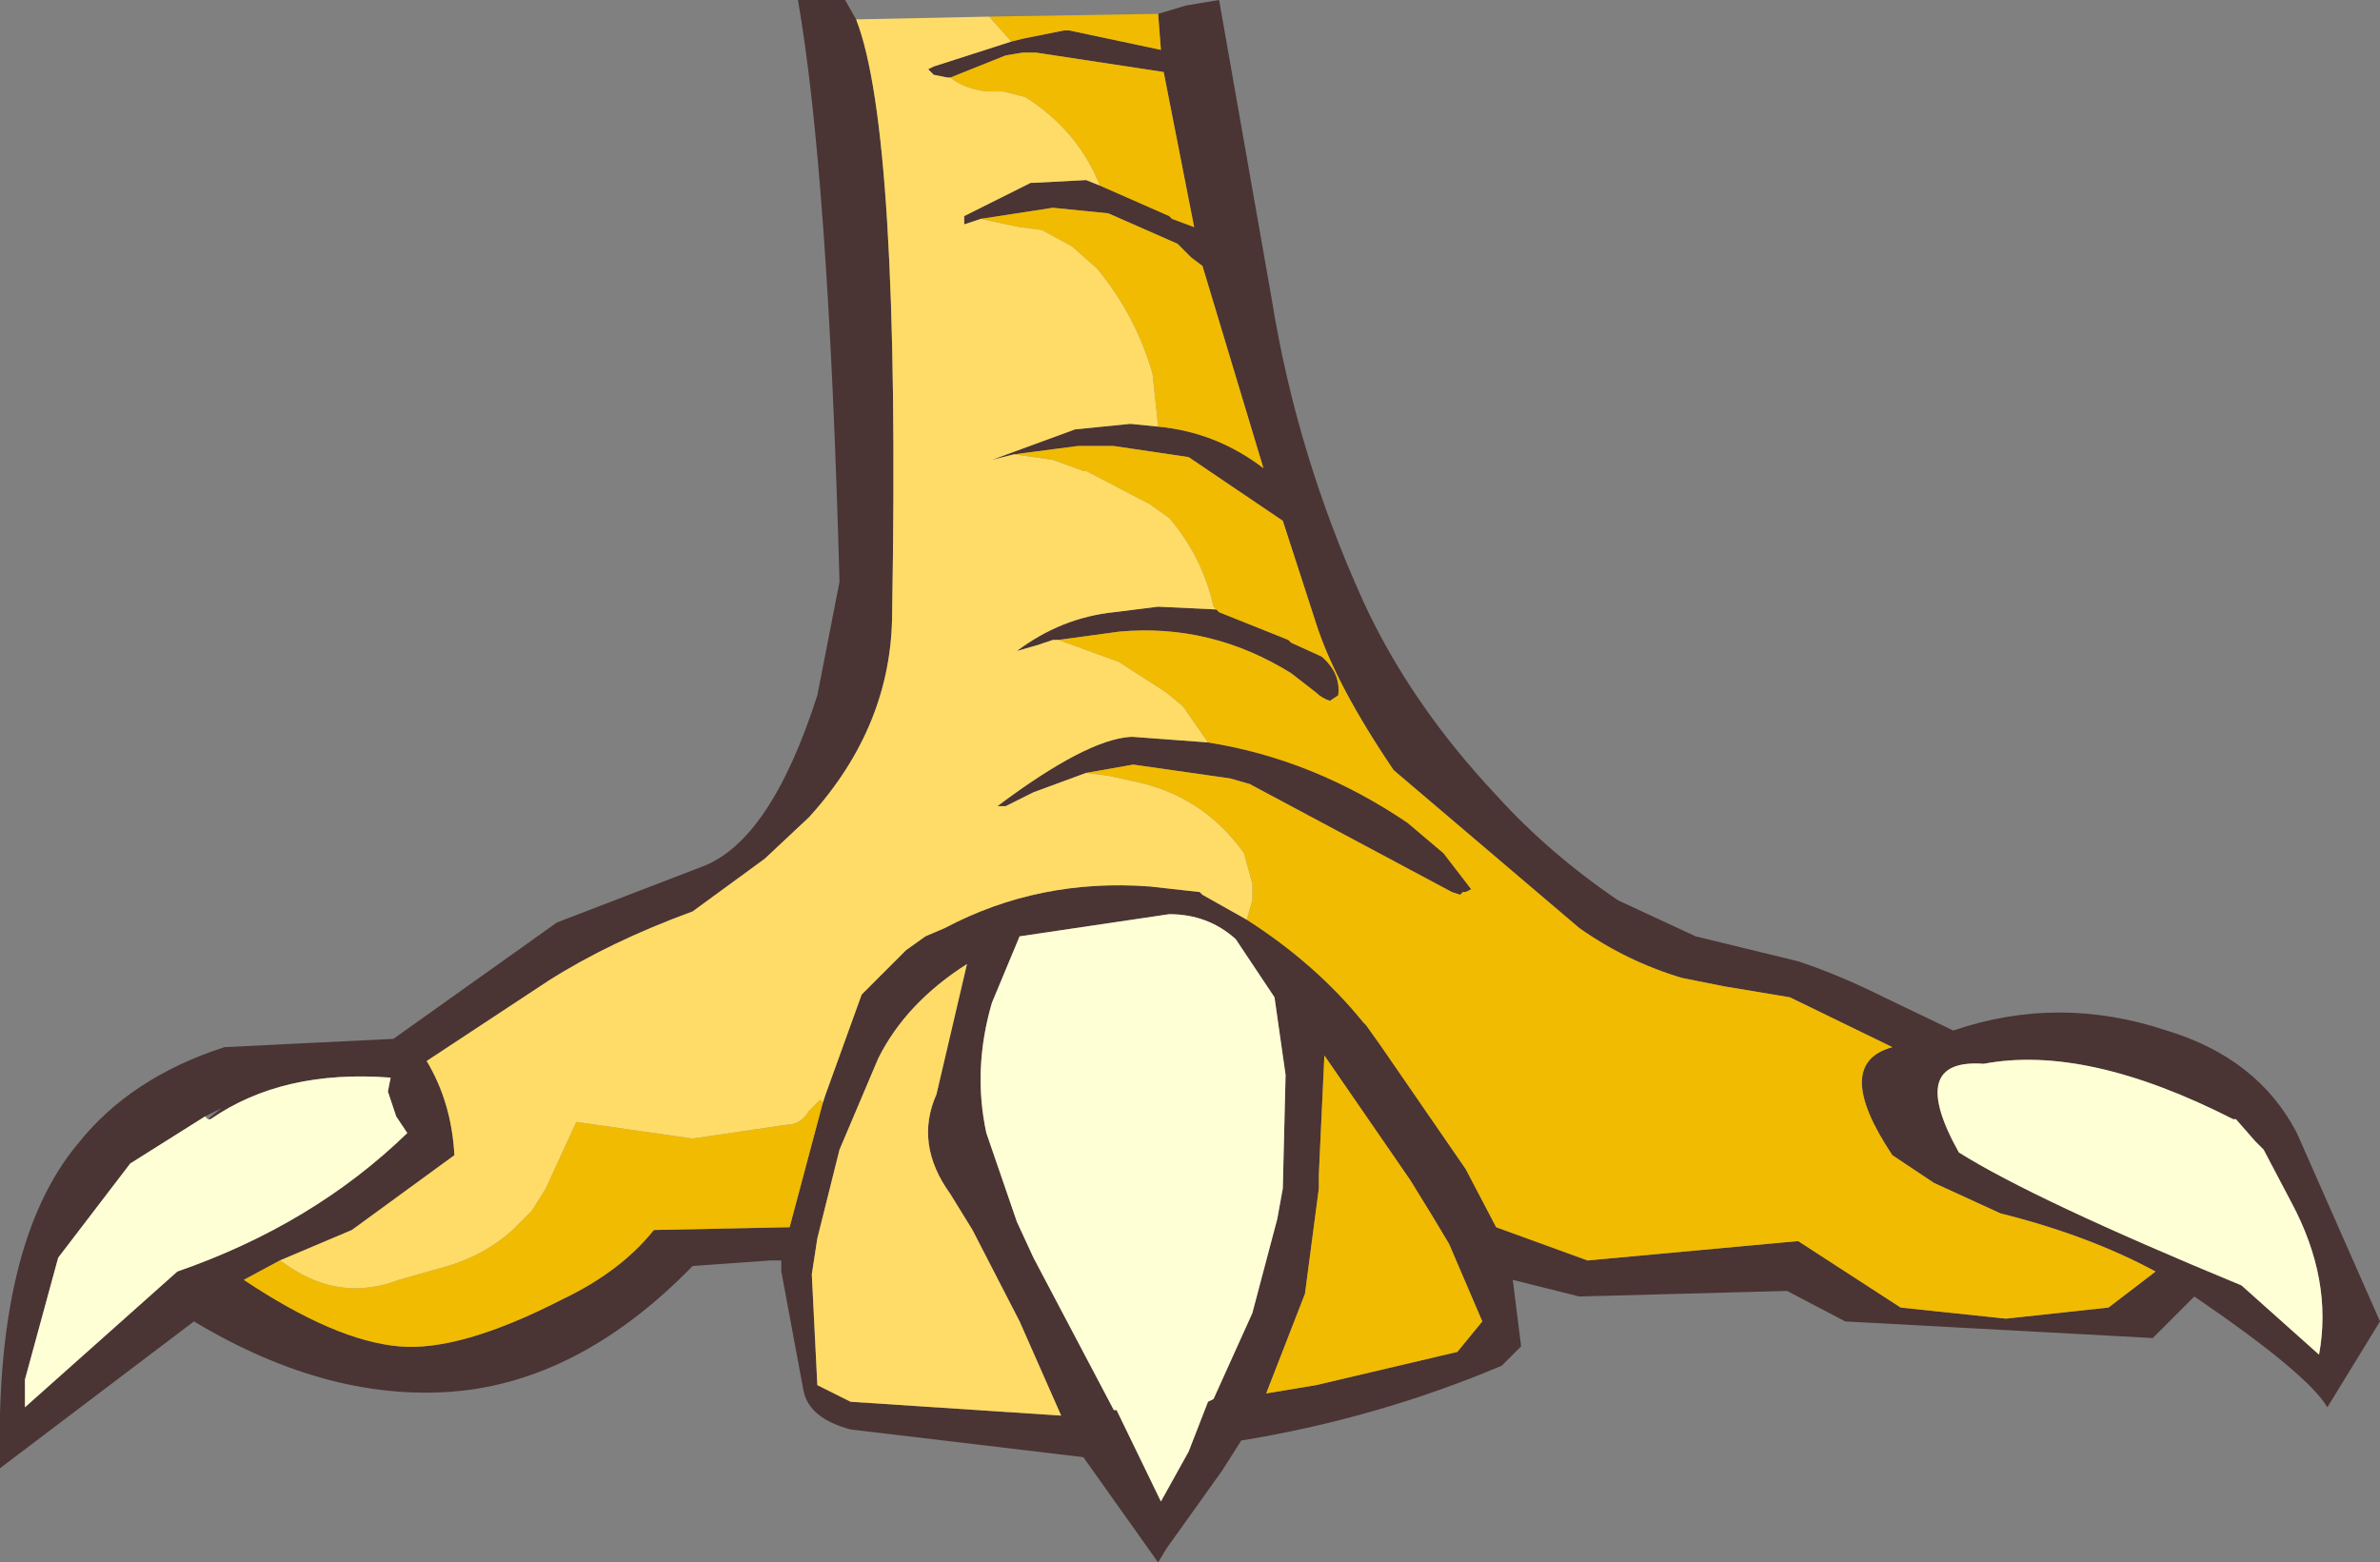
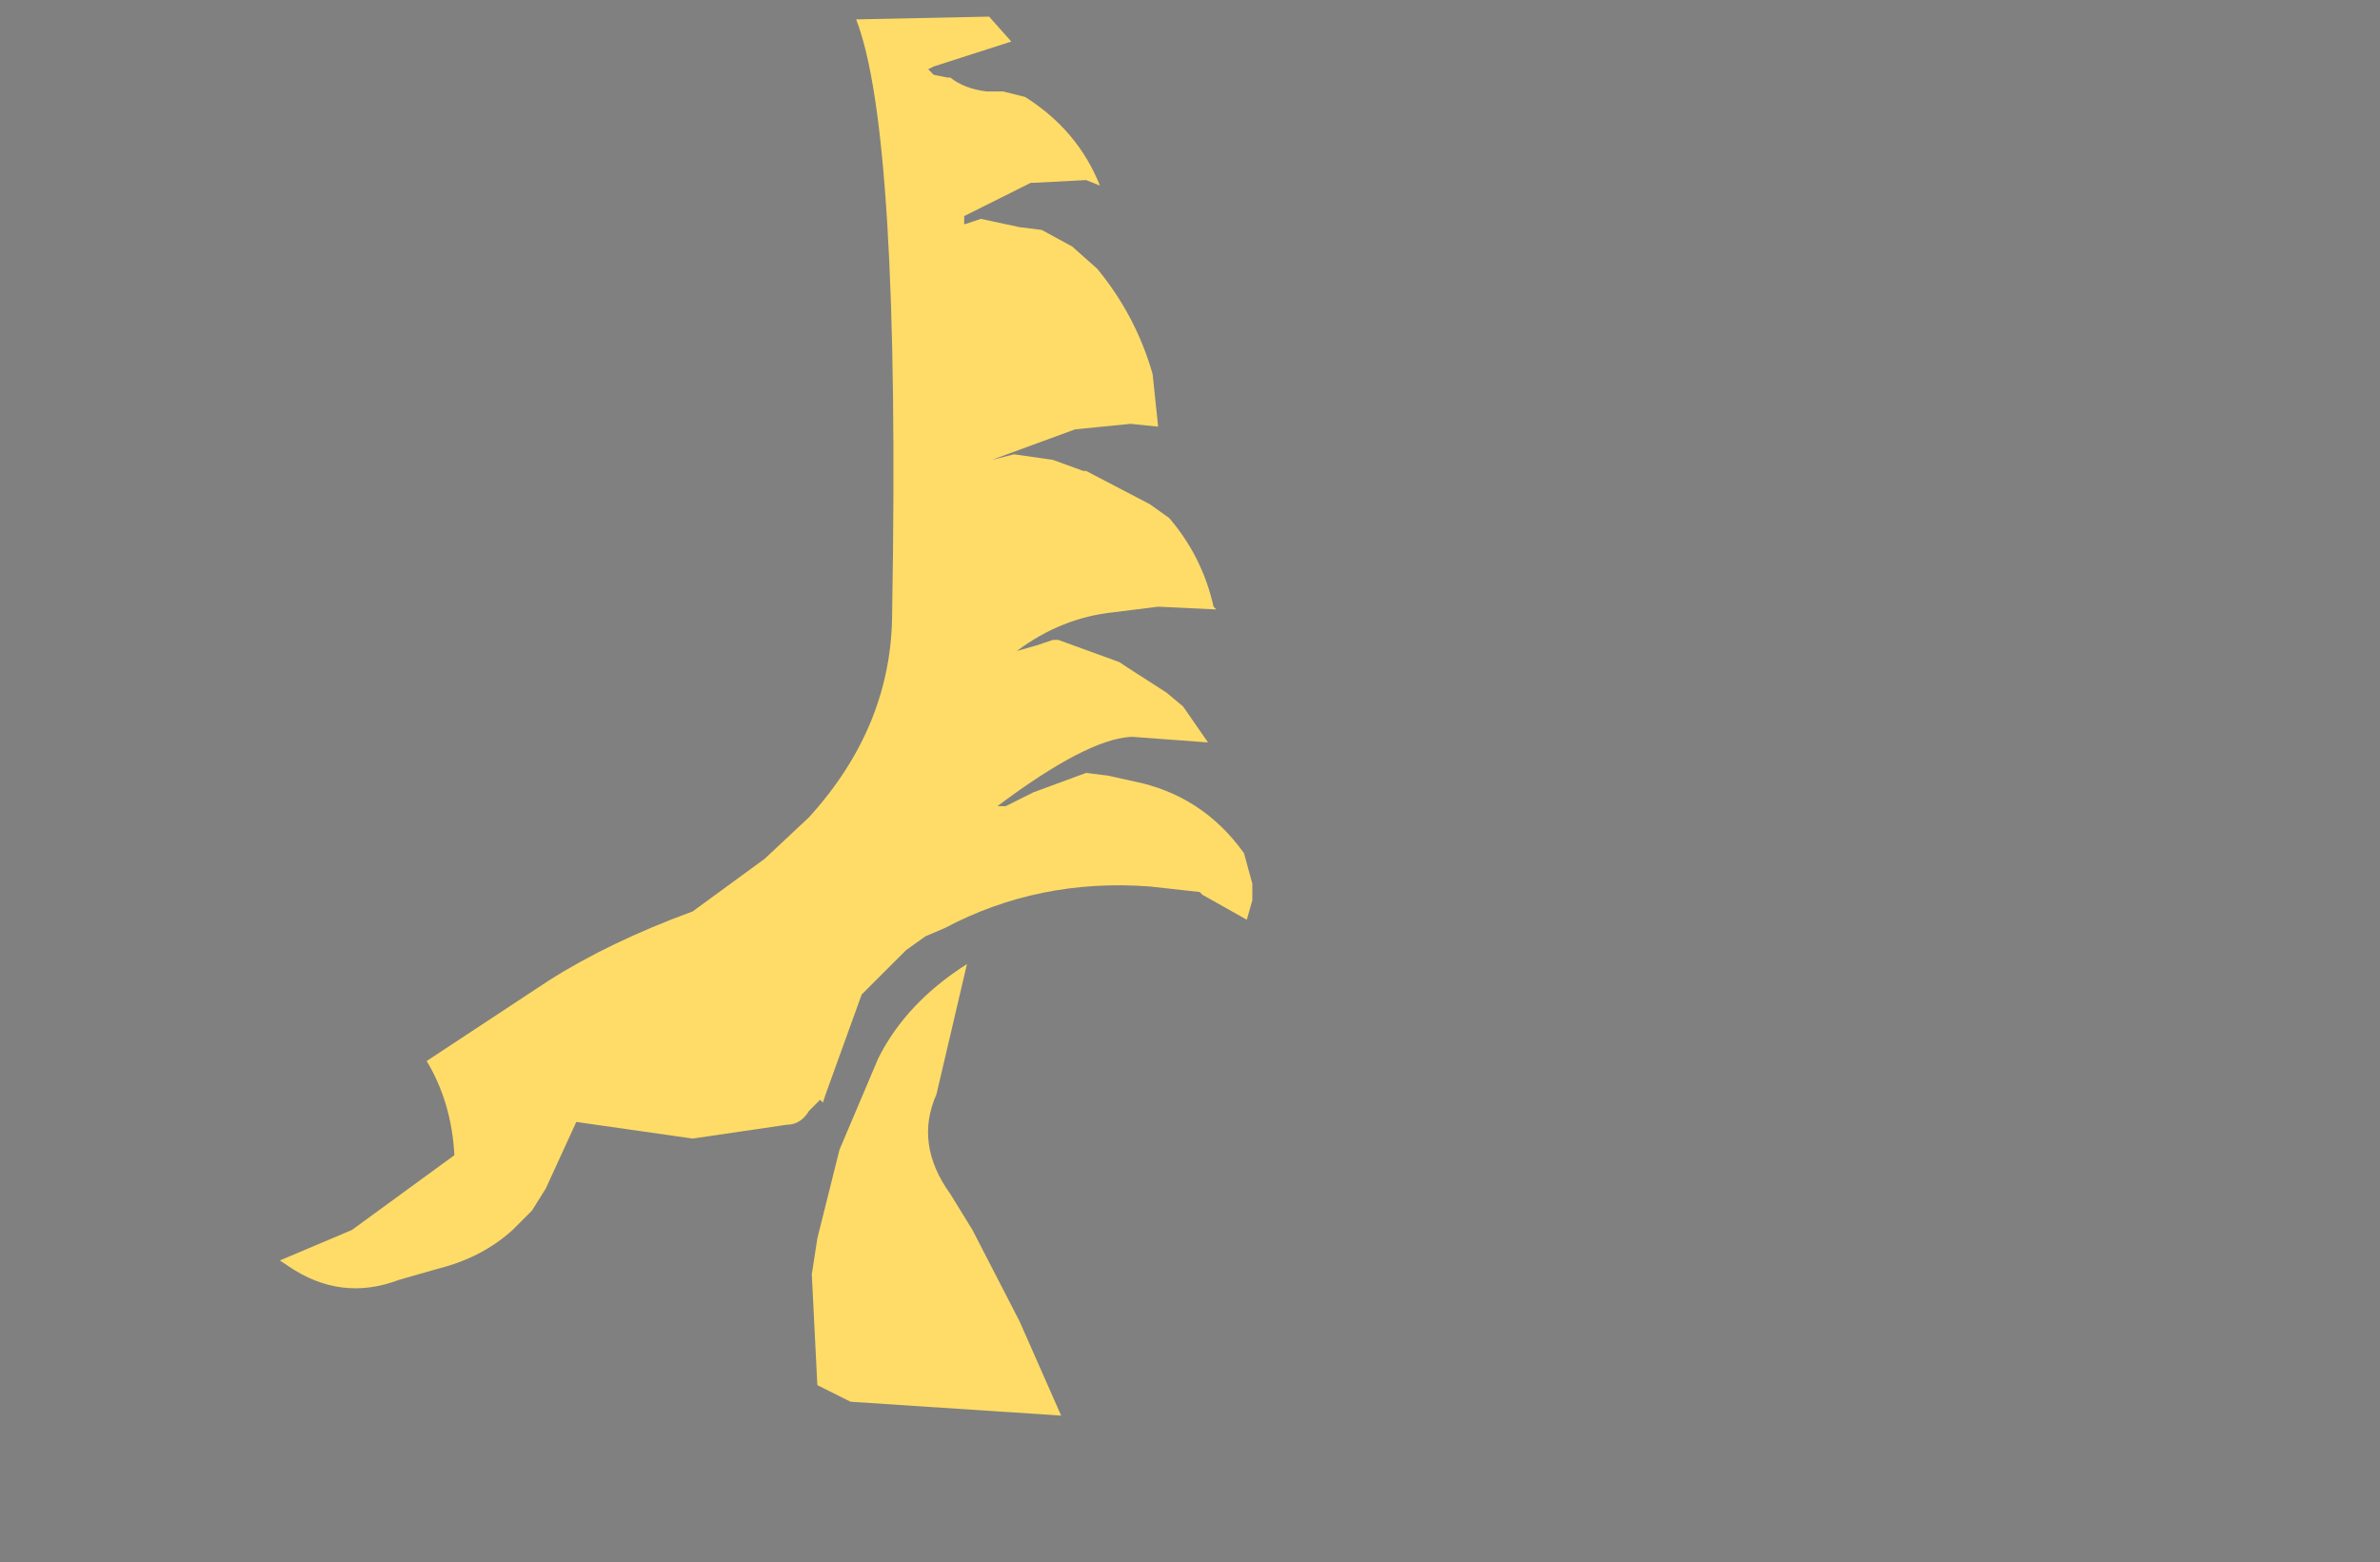
<svg xmlns="http://www.w3.org/2000/svg" height="28.2px" width="42.95px">
  <rect width="100%" height="100%" fill="#808080" stroke="none" />
  <g transform="matrix(1.0, 0.0, 0.0, 1.0, 21.45, 14.1)">
-     <path d="M-17.75 6.05 L-19.1 6.9 -20.4 8.6 -21.0 10.8 -21.0 11.3 -18.25 8.85 Q-15.8 8.0 -14.1 6.35 L-14.3 6.05 -14.45 5.6 -14.4 5.35 Q-16.35 5.2 -17.65 6.1 L-17.7 6.1 -17.45 5.9 -17.75 6.05 M-0.55 -13.85 L-0.05 -14.0 0.55 -14.1 1.5 -8.7 Q1.95 -5.9 3.15 -3.25 4.0 -1.4 5.55 0.25 6.5 1.3 7.75 2.15 L9.15 2.8 11.0 3.25 Q11.75 3.5 12.55 3.9 L13.8 4.5 Q15.7 3.85 17.65 4.5 19.3 5.0 20.0 6.35 L21.5 9.75 20.55 11.3 Q20.2 10.7 18.15 9.3 L17.4 10.05 11.85 9.75 10.8 9.2 7.05 9.3 5.85 9.0 6.0 10.2 5.65 10.55 Q3.4 11.5 0.95 11.9 L0.6 12.45 -0.4 13.85 -0.55 14.1 -1.9 12.2 -6.1 11.7 Q-6.85 11.5 -6.95 11.0 L-7.35 8.85 -7.35 8.65 -7.55 8.65 -8.95 8.75 Q-10.9 10.75 -13.1 11.0 -15.45 11.25 -17.95 9.75 L-21.45 12.4 Q-21.55 8.35 -20.05 6.55 -19.1 5.35 -17.4 4.8 L-14.35 4.65 -11.4 2.55 -8.8 1.55 Q-7.55 1.1 -6.7 -1.55 L-6.3 -3.6 Q-6.5 -10.95 -7.05 -14.1 L-6.2 -14.1 -6.0 -13.75 Q-5.2 -11.7 -5.35 -3.05 -5.35 -1.0 -6.85 0.65 L-7.65 1.4 -8.95 2.35 Q-10.45 2.9 -11.55 3.6 L-13.75 5.05 Q-13.3 5.8 -13.25 6.75 L-15.1 8.1 -16.4 8.65 -17.05 9.0 Q-15.4 10.1 -14.25 10.2 -13.15 10.3 -11.3 9.35 -10.25 8.85 -9.65 8.1 L-7.2 8.05 -6.6 5.8 -6.55 5.65 -5.9 3.85 -5.1 3.05 -4.75 2.8 -4.4 2.65 Q-2.7 1.75 -0.7 1.9 L0.2 2.0 0.25 2.05 1.05 2.5 Q2.3 3.3 3.15 4.35 L3.2 4.4 3.45 4.75 5.0 7.0 5.55 8.05 7.2 8.65 11.0 8.3 12.85 9.5 14.75 9.7 16.6 9.5 17.45 8.85 Q16.25 8.2 14.65 7.8 L13.45 7.25 12.7 6.75 Q11.6 5.1 12.7 4.8 L10.85 3.9 9.65 3.7 8.9 3.55 Q7.9 3.25 7.05 2.65 L3.7 -0.2 Q2.65 -1.75 2.3 -2.85 L1.7 -4.7 0.0 -5.85 -1.35 -6.05 -2.0 -6.05 -3.15 -5.9 -3.55 -5.8 -2.05 -6.35 -1.05 -6.45 -0.55 -6.4 Q0.5 -6.3 1.35 -5.65 L0.25 -9.3 0.05 -9.45 -0.2 -9.7 -1.45 -10.25 -2.45 -10.35 -3.75 -10.15 -4.05 -10.05 -4.05 -10.1 -4.05 -10.2 -2.85 -10.8 -2.8 -10.8 -1.85 -10.85 -1.6 -10.75 -0.35 -10.2 -0.3 -10.15 0.1 -10.0 -0.45 -12.8 -2.75 -13.15 -3.0 -13.15 -3.3 -13.1 -4.3 -12.7 -4.35 -12.7 -4.6 -12.75 -4.7 -12.85 -4.6 -12.9 -3.2 -13.35 -3.0 -13.4 -2.25 -13.55 -2.15 -13.55 -0.5 -13.2 -0.55 -13.85 M0.5 -3.1 L0.55 -3.05 1.8 -2.55 1.85 -2.5 2.4 -2.25 Q2.75 -1.95 2.7 -1.55 L2.55 -1.45 Q2.4 -1.5 2.3 -1.6 L1.85 -1.95 Q0.4 -2.85 -1.25 -2.7 L-2.35 -2.55 -2.45 -2.55 -2.75 -2.45 -3.1 -2.35 Q-2.3 -2.95 -1.35 -3.05 L-0.55 -3.15 0.5 -3.1 M0.35 -0.7 Q2.25 -0.4 3.95 0.75 L4.6 1.3 5.1 1.95 5.0 2.0 4.95 2.0 4.9 2.05 4.75 2.0 1.1 0.05 0.75 -0.05 -1.0 -0.3 -1.85 -0.15 -2.8 0.2 -3.3 0.45 -3.45 0.45 Q-1.85 -0.75 -1.05 -0.8 L-1.0 -0.8 0.35 -0.7 M18.85 6.1 Q16.2 4.75 14.35 5.1 12.95 5.0 13.9 6.7 15.25 7.55 19.0 9.1 L20.4 10.35 Q20.65 9.0 19.9 7.6 L19.4 6.65 19.25 6.5 18.9 6.1 18.85 6.1 M18.75 6.0 L18.8 6.0 18.75 6.0 M-3.55 4.0 Q-3.9 5.2 -3.65 6.35 L-3.1 7.95 -2.8 8.6 -1.35 11.35 -1.3 11.35 -0.5 13.0 0.0 12.1 0.35 11.2 0.45 11.15 1.15 9.6 1.6 7.9 1.7 7.35 1.75 5.3 1.55 3.9 0.85 2.85 Q0.35 2.4 -0.35 2.4 L-3.05 2.8 -3.55 4.0 M-4.55 5.65 L-4.0 3.3 Q-5.1 4.0 -5.6 5.0 L-6.3 6.65 -6.55 7.65 -6.7 8.25 -6.8 8.9 -6.7 10.9 -6.1 11.2 -2.3 11.45 -3.05 9.75 -3.9 8.1 -4.3 7.45 Q-4.95 6.55 -4.55 5.65 M4.7 8.35 L4.4 7.85 4.0 7.2 2.45 4.95 2.35 7.1 2.35 7.35 2.1 9.25 1.4 11.05 2.3 10.9 4.85 10.3 5.3 9.75 4.7 8.35" fill="#4b3434" fill-rule="evenodd" stroke="none" />
-     <path d="M-17.7 6.1 L-17.65 6.1 Q-16.35 5.2 -14.4 5.35 L-14.45 5.6 -14.3 6.05 -14.1 6.35 Q-15.8 8.0 -18.25 8.85 L-21.0 11.3 -21.0 10.8 -20.4 8.6 -19.1 6.9 -17.75 6.05 -17.7 6.1 M18.85 6.1 L18.9 6.1 19.25 6.5 19.4 6.65 19.9 7.6 Q20.65 9.0 20.4 10.35 L19.0 9.1 Q15.25 7.55 13.9 6.7 12.95 5.0 14.35 5.1 16.2 4.75 18.85 6.1 M-3.55 4.0 L-3.05 2.8 -0.35 2.4 Q0.35 2.4 0.85 2.85 L1.55 3.9 1.75 5.3 1.7 7.35 1.6 7.9 1.15 9.6 0.45 11.15 0.35 11.2 0.0 12.1 -0.5 13.0 -1.3 11.35 -1.35 11.35 -2.8 8.6 -3.1 7.95 -3.65 6.35 Q-3.9 5.2 -3.55 4.0" fill="#ffffd5" fill-rule="evenodd" stroke="none" />
-     <path d="M-3.6 -13.8 L-0.55 -13.85 -0.5 -13.2 -2.15 -13.55 -2.25 -13.55 -3.0 -13.4 -3.2 -13.35 -3.6 -13.8 M-4.3 -12.7 L-3.3 -13.1 -3.0 -13.15 -2.75 -13.15 -0.45 -12.8 0.1 -10.0 -0.3 -10.15 -0.35 -10.2 -1.6 -10.75 Q-2.0 -11.75 -2.95 -12.35 L-3.35 -12.45 -3.65 -12.45 Q-4.05 -12.5 -4.3 -12.7 M-3.75 -10.15 L-2.45 -10.35 -1.45 -10.25 -0.2 -9.7 0.05 -9.45 0.25 -9.3 1.35 -5.65 Q0.5 -6.3 -0.55 -6.4 L-0.65 -7.35 Q-0.95 -8.4 -1.65 -9.25 L-2.1 -9.65 -2.65 -9.95 -3.05 -10.0 -3.75 -10.15 M-3.15 -5.9 L-2.0 -6.05 -1.35 -6.05 0.0 -5.85 1.7 -4.7 2.3 -2.85 Q2.65 -1.75 3.7 -0.2 L7.05 2.65 Q7.9 3.25 8.9 3.55 L9.65 3.7 10.85 3.9 12.7 4.8 Q11.6 5.1 12.7 6.75 L13.45 7.25 14.65 7.8 Q16.25 8.2 17.45 8.85 L16.6 9.5 14.75 9.7 12.85 9.5 11.0 8.3 7.2 8.65 5.55 8.05 5.0 7.0 3.45 4.75 3.2 4.4 3.15 4.35 Q2.3 3.3 1.05 2.5 L1.15 2.15 1.15 1.85 1.0 1.3 Q0.25 0.25 -1.0 0.0 L-1.45 -0.1 -1.85 -0.15 -1.0 -0.3 0.75 -0.05 1.1 0.05 4.75 2.0 4.9 2.05 4.95 2.0 5.0 2.0 5.1 1.95 4.6 1.3 3.95 0.75 Q2.25 -0.4 0.35 -0.7 L-0.1 -1.35 -0.4 -1.6 -1.1 -2.05 -1.25 -2.15 -2.35 -2.55 -1.25 -2.7 Q0.4 -2.85 1.85 -1.95 L2.3 -1.6 Q2.4 -1.5 2.55 -1.45 L2.7 -1.55 Q2.75 -1.95 2.4 -2.25 L1.85 -2.5 1.8 -2.55 0.55 -3.05 0.5 -3.1 0.45 -3.15 Q0.25 -4.05 -0.35 -4.75 L-0.7 -5.0 -1.85 -5.6 -1.9 -5.6 -2.45 -5.8 -3.15 -5.9 M-6.6 5.8 L-7.2 8.05 -9.65 8.1 Q-10.25 8.85 -11.3 9.35 -13.15 10.3 -14.25 10.2 -15.4 10.1 -17.05 9.0 L-16.4 8.65 -16.25 8.75 Q-15.3 9.4 -14.25 9.0 L-13.55 8.8 Q-12.75 8.6 -12.2 8.1 L-11.85 7.75 -11.6 7.35 -11.05 6.15 -8.95 6.45 -7.25 6.2 Q-7.0 6.2 -6.85 5.95 L-6.65 5.75 -6.6 5.8 M4.7 8.35 L5.3 9.75 4.85 10.3 2.3 10.9 1.4 11.05 2.1 9.25 2.35 7.35 2.35 7.1 2.45 4.95 4.0 7.2 4.4 7.85 4.7 8.35" fill="#f1bb01" fill-rule="evenodd" stroke="none" />
    <path d="M-6.0 -13.75 L-3.6 -13.8 -3.2 -13.35 -4.6 -12.9 -4.7 -12.85 -4.6 -12.75 -4.35 -12.7 -4.3 -12.7 Q-4.05 -12.5 -3.65 -12.45 L-3.35 -12.45 -2.95 -12.35 Q-2.0 -11.75 -1.6 -10.75 L-1.85 -10.85 -2.8 -10.8 -2.85 -10.8 -4.05 -10.2 -4.05 -10.1 -4.05 -10.05 -3.75 -10.15 -3.05 -10.0 -2.65 -9.95 -2.1 -9.65 -1.65 -9.25 Q-0.95 -8.4 -0.65 -7.35 L-0.55 -6.4 -1.05 -6.45 -2.05 -6.35 -3.55 -5.8 -3.15 -5.9 -2.45 -5.8 -1.9 -5.6 -1.85 -5.6 -0.7 -5.0 -0.35 -4.75 Q0.25 -4.05 0.45 -3.15 L0.5 -3.1 -0.55 -3.15 -1.35 -3.05 Q-2.3 -2.95 -3.1 -2.35 L-2.75 -2.45 -2.45 -2.55 -2.35 -2.55 -1.25 -2.15 -1.1 -2.05 -0.4 -1.6 -0.1 -1.35 0.35 -0.7 -1.0 -0.8 -1.05 -0.8 Q-1.85 -0.75 -3.45 0.45 L-3.3 0.45 -2.8 0.2 -1.85 -0.15 -1.45 -0.1 -1.0 0.0 Q0.25 0.25 1.0 1.3 L1.15 1.85 1.15 2.15 1.05 2.5 0.25 2.05 0.2 2.0 -0.7 1.9 Q-2.7 1.75 -4.4 2.65 L-4.75 2.8 -5.1 3.05 -5.9 3.85 -6.55 5.65 -6.6 5.8 -6.65 5.75 -6.85 5.95 Q-7.0 6.2 -7.25 6.2 L-8.95 6.45 -11.05 6.15 -11.6 7.35 -11.85 7.75 -12.2 8.1 Q-12.75 8.6 -13.55 8.8 L-14.25 9.0 Q-15.3 9.4 -16.25 8.75 L-16.4 8.65 -15.1 8.1 -13.25 6.75 Q-13.3 5.8 -13.75 5.05 L-11.55 3.6 Q-10.45 2.9 -8.95 2.35 L-7.65 1.4 -6.85 0.65 Q-5.35 -1.0 -5.35 -3.05 -5.2 -11.7 -6.0 -13.75 M-4.55 5.65 Q-4.95 6.55 -4.3 7.45 L-3.9 8.1 -3.05 9.75 -2.3 11.45 -6.1 11.2 -6.7 10.9 -6.8 8.9 -6.7 8.25 -6.55 7.65 -6.3 6.65 -5.6 5.0 Q-5.1 4.0 -4.0 3.3 L-4.55 5.65" fill="#fedc67" fill-rule="evenodd" stroke="none" />
  </g>
</svg>